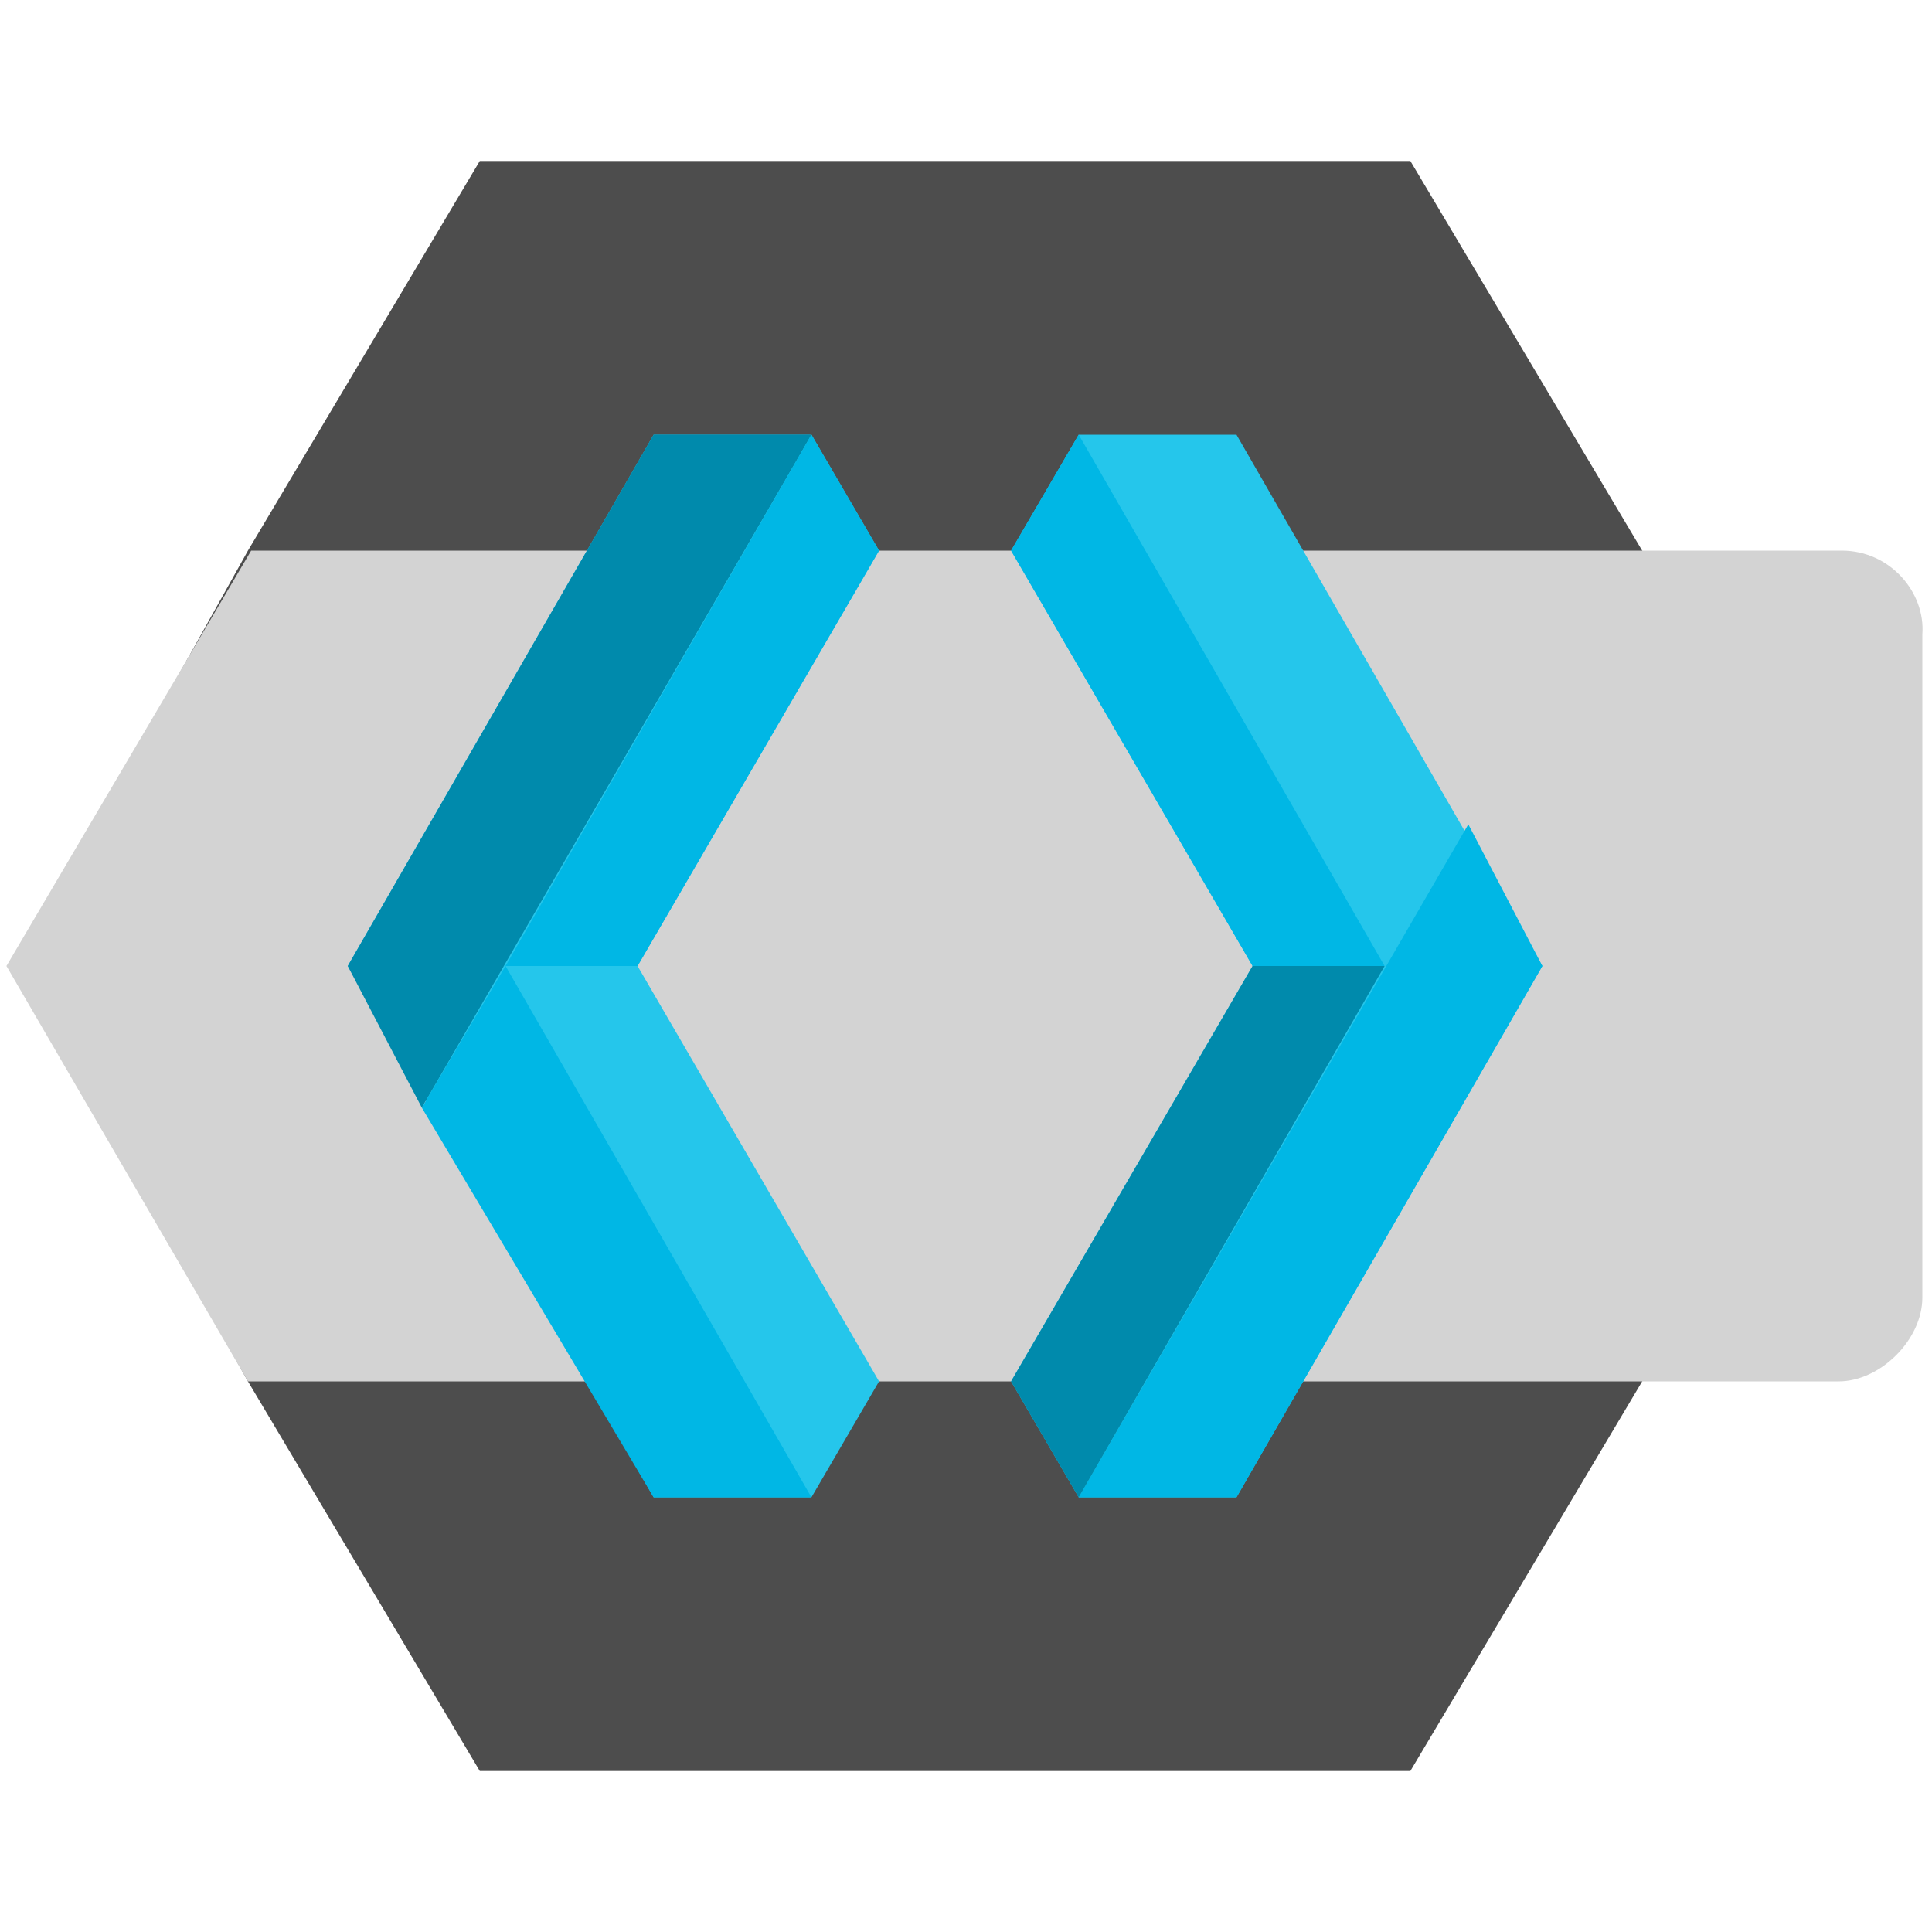
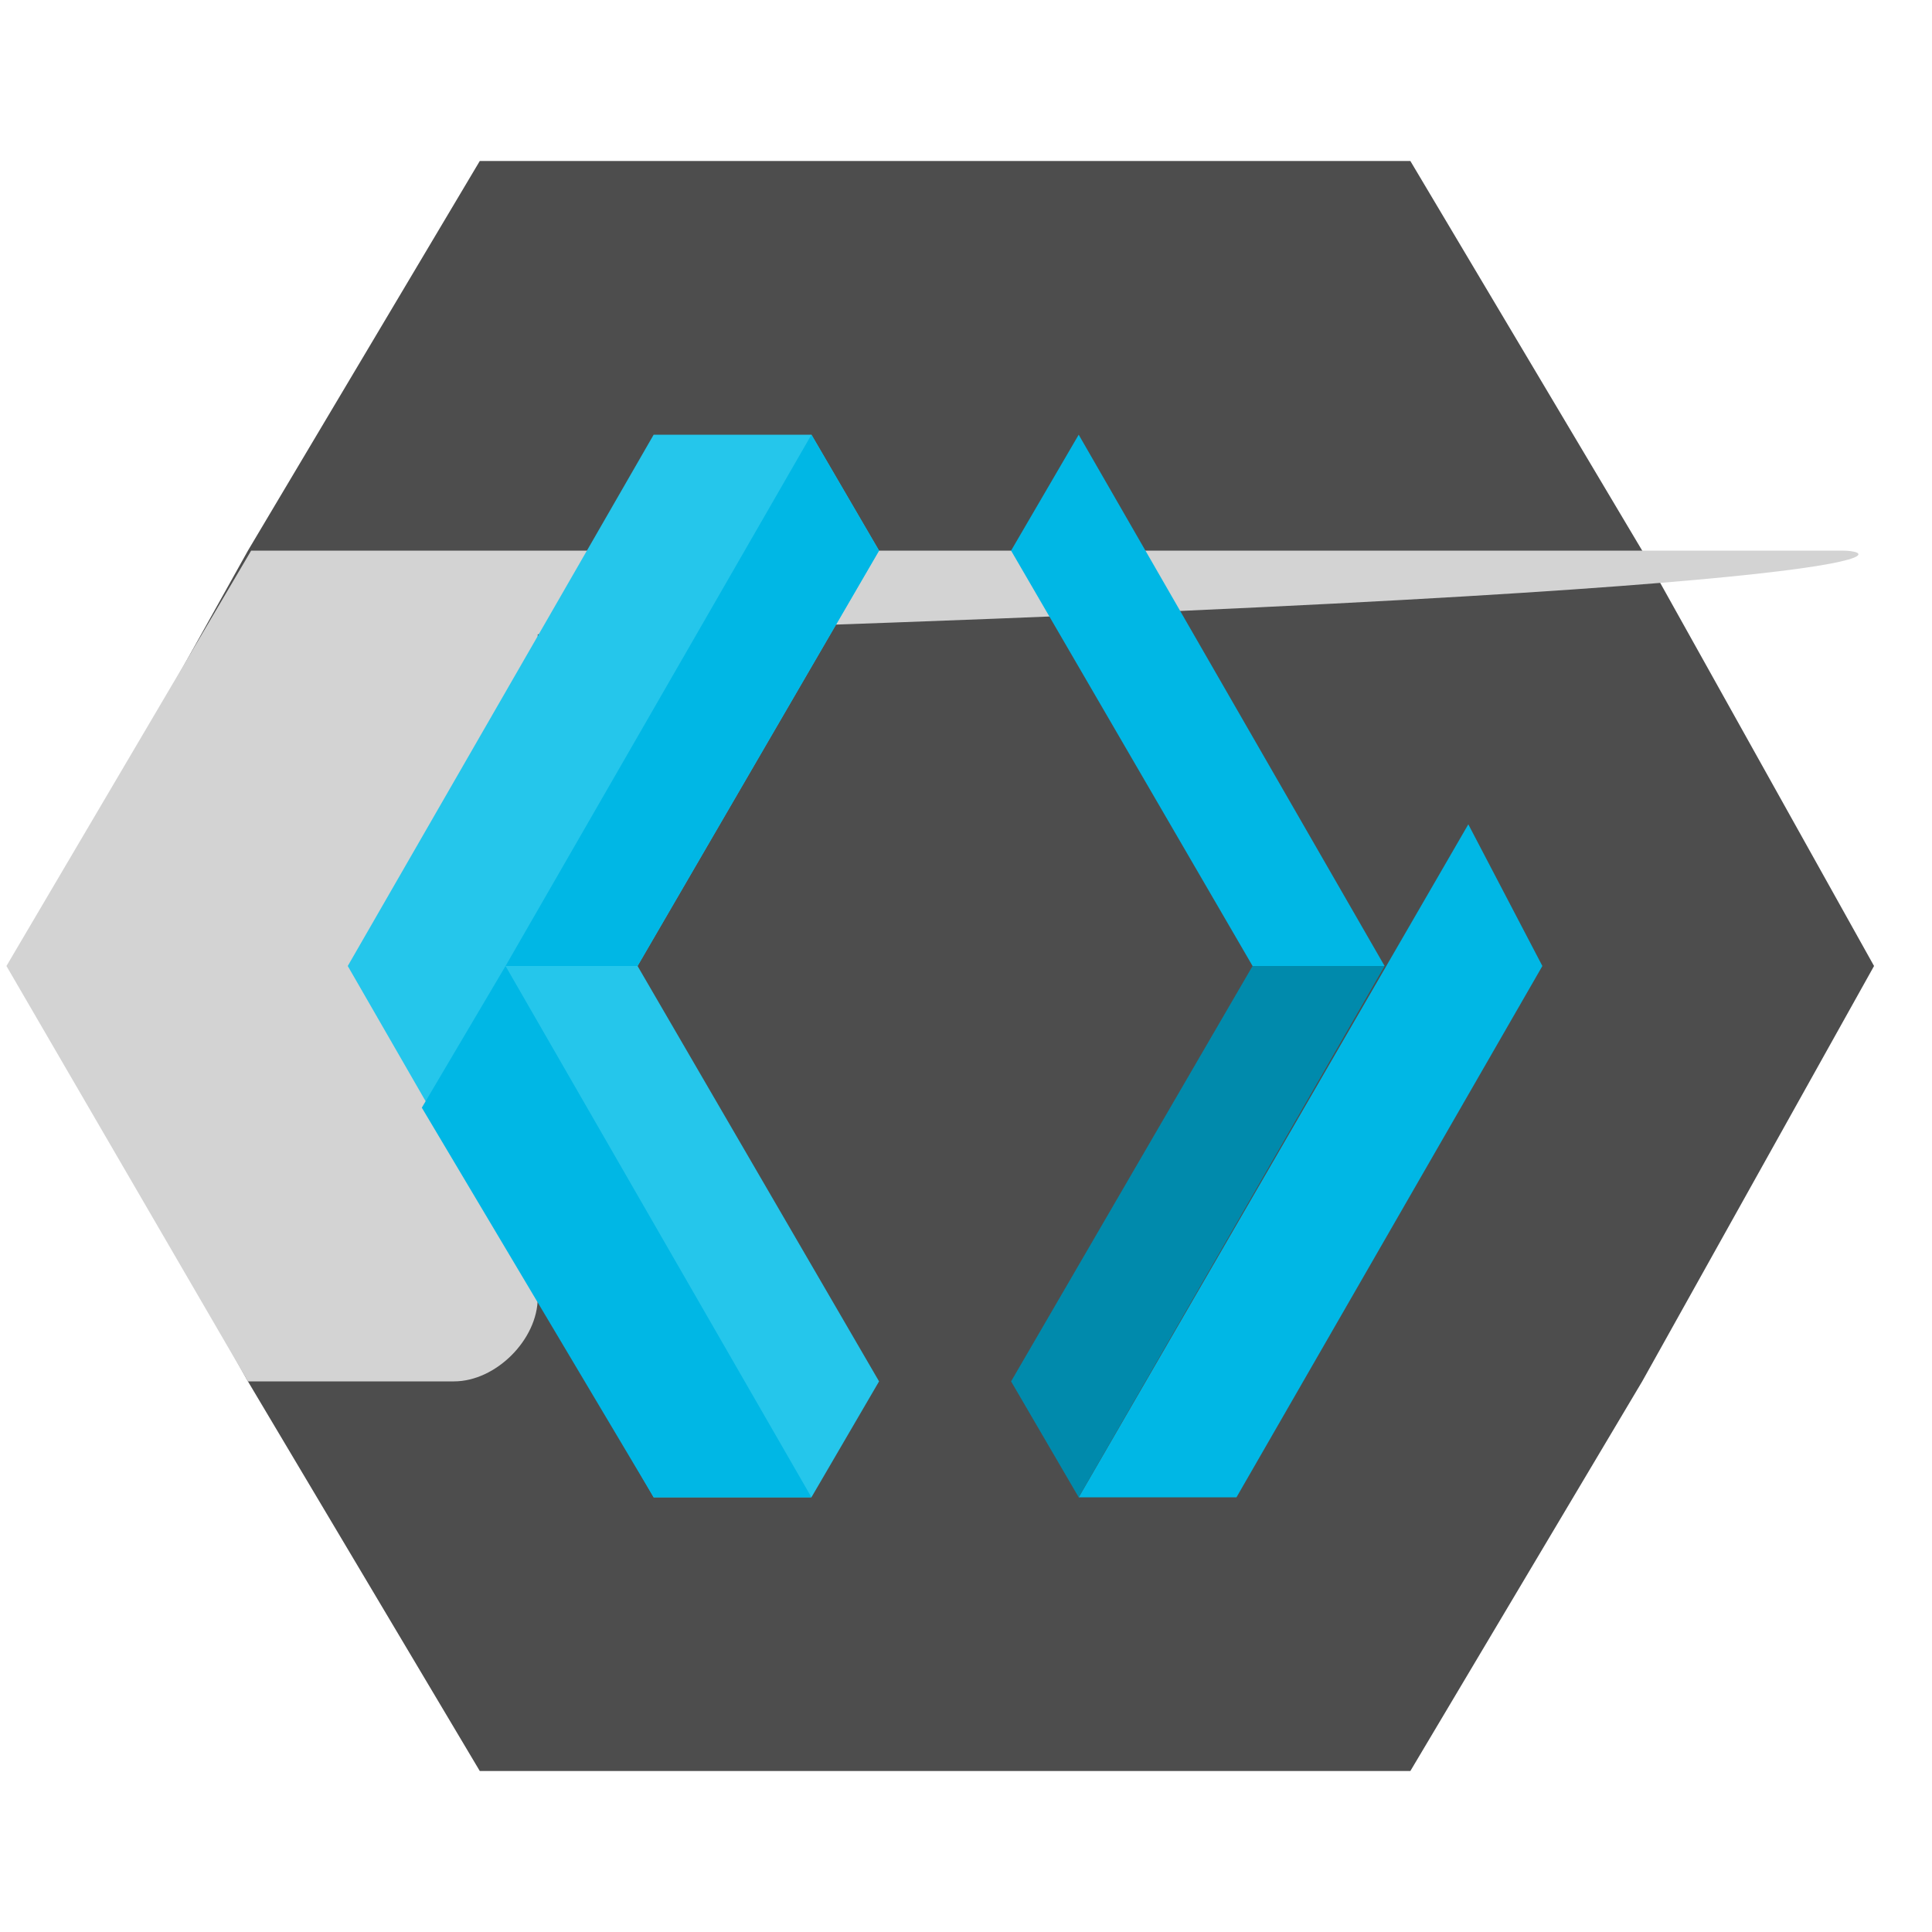
<svg xmlns="http://www.w3.org/2000/svg" version="1.1" id="Layer_1" x="0px" y="0px" viewBox="0 0 60 60" style="enable-background:new 0 0 60 60;" xml:space="preserve">
  <style type="text/css">
	.st0{fill:#4D4D4D;}
	.st1{fill:#D3D3D3;}
	.st2{fill:#25C6EB;}
	.st3{fill:#00B7E5;}
	.st4{fill:#008AAC;}
</style>
  <g>
    <polygon class="st0" points="51,17.1 43.8,5 14.9,5 7.7,17.1 0.5,30 7.7,42.9 14.9,55 43.8,55 51,42.9 58.2,30  " />
-     <path class="st1" d="M57.2,17.1h-6.4h-43L0.2,30l7.5,12.9h43h6.4c1.3,0,2.6-1.3,2.6-2.6V19.7C59.8,18.4,58.7,17.1,57.2,17.1z" />
+     <path class="st1" d="M57.2,17.1h-6.4h-43L0.2,30l7.5,12.9h6.4c1.3,0,2.6-1.3,2.6-2.6V19.7C59.8,18.4,58.7,17.1,57.2,17.1z" />
    <polygon class="st2" points="20.3,46.5 25.2,46.5 27.3,42.9 27.3,42.9 27.3,42.9 27.3,42.9 19.8,30 27.3,17.1 27.3,17.1 27.3,17.1    27.3,17.1 25.2,13.5 20.3,13.5 10.8,30 10.8,30 10.8,30  " />
-     <polygon class="st2" points="38.4,46.5 33.5,46.5 31.4,42.9 31.4,42.9 31.4,42.9 31.4,42.9 38.9,30 31.4,17.1 31.4,17.1 31.4,17.1    31.4,17.1 33.5,13.5 38.4,13.5 47.9,30 47.9,30 47.9,30  " />
    <g>
      <polygon class="st3" points="45.6,25.6 33.5,46.5 38.4,46.5 47.9,30 47.9,30 47.9,30   " />
    </g>
    <g>
-       <polygon class="st4" points="13.1,34.4 25.2,13.5 20.3,13.5 10.8,30 10.8,30 10.8,30   " />
-     </g>
+       </g>
    <polygon class="st3" points="19.8,30 15.7,30 25.2,13.5 27.3,17.1  " />
    <polygon class="st4" points="38.9,30 43,30 33.5,46.5 31.4,42.9  " />
    <polygon class="st3" points="20.3,46.5 25.2,46.5 15.7,30 13.1,34.4  " />
    <polygon class="st3" points="43,30 33.5,13.5 31.4,17.1 38.9,30  " />
  </g>
</svg>